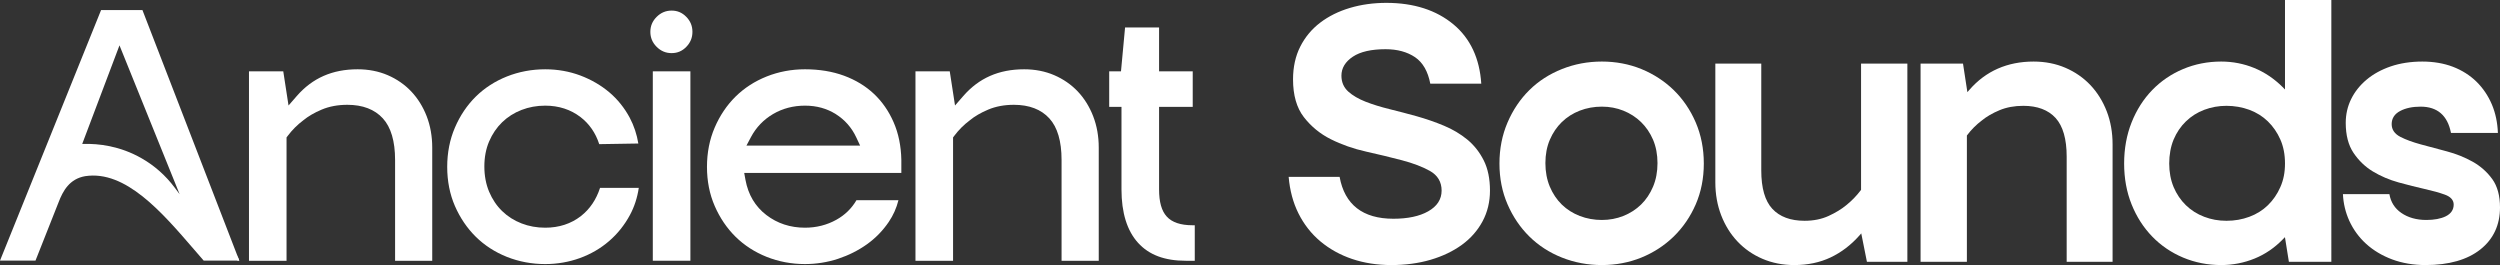
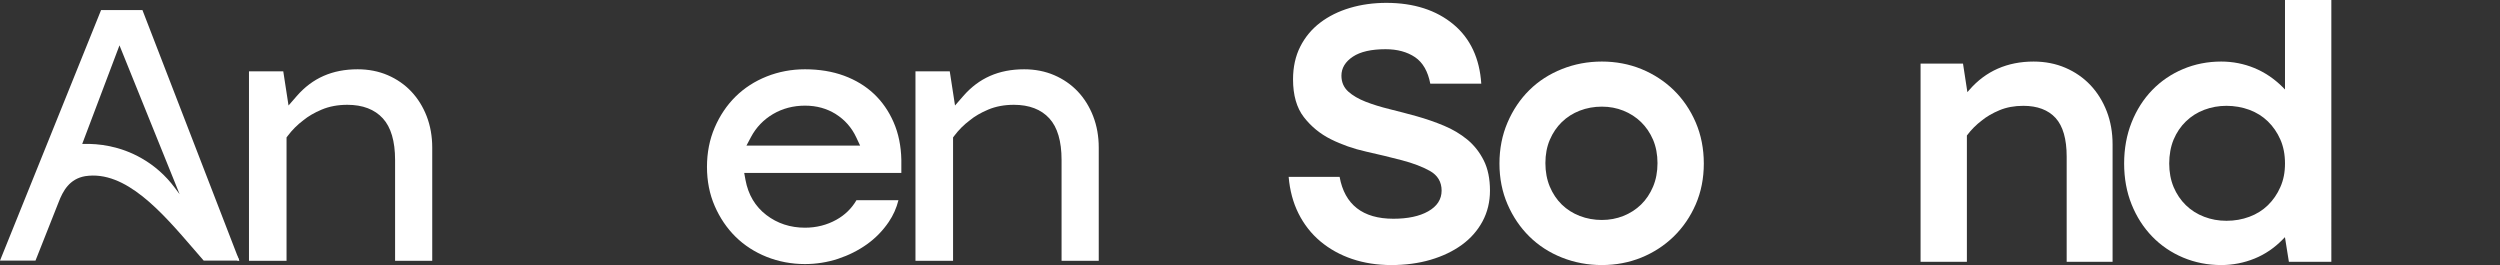
<svg xmlns="http://www.w3.org/2000/svg" id="Ebene_1" data-name="Ebene 1" viewBox="0 0 856.61 90.82">
  <rect x="0" y="0" width="856.61" height="90.82" fill="#333333" stroke="none" />
  <defs>
    <style>      .cls-1 {        fill: #fff;      }    </style>
  </defs>
  <g>
    <path class="cls-1" d="M508.41,54.99c-1.42-2.84-3.32-5.24-5.64-7.16-2.34-1.92-5.04-3.53-8.03-4.77-3-1.25-6.13-2.33-9.29-3.22-3.15-.87-6.29-1.7-9.34-2.45-3.05-.75-5.82-1.61-8.22-2.55-2.44-.96-4.43-2.13-5.92-3.47-1.55-1.41-2.34-3.23-2.34-5.44,0-2.6,1.33-4.8,3.95-6.53,2.56-1.69,6.32-2.54,11.17-2.54,4.02,0,7.43.92,10.13,2.75,2.64,1.8,4.39,4.84,5.2,9.06h17.47c-.56-8.66-3.75-15.48-9.49-20.28-5.88-4.92-13.63-7.41-23.03-7.41-4.42,0-8.63.58-12.51,1.74-3.86,1.15-7.29,2.85-10.17,5.05-2.88,2.19-5.18,4.95-6.82,8.19-1.65,3.25-2.48,7.03-2.48,11.24,0,5.39,1.24,9.74,3.69,12.91,2.48,3.21,5.59,5.76,9.25,7.59,3.69,1.85,7.77,3.28,12.12,4.25,4.39.98,8.52,1.98,12.25,2.96,3.78.99,6.99,2.21,9.54,3.63,2.69,1.5,4.06,3.77,4.06,6.77s-1.56,5.39-4.62,7.11c-2.96,1.68-6.97,2.53-11.91,2.53-10.49,0-16.69-4.83-18.42-14.34h-17.46c.4,4.66,1.53,8.86,3.35,12.49,1.87,3.76,4.41,7,7.53,9.61,3.13,2.62,6.79,4.65,10.88,6.03,4.1,1.38,8.61,2.08,13.41,2.08s9.32-.6,13.43-1.8c4.1-1.2,7.71-2.92,10.75-5.13,3.01-2.19,5.4-4.91,7.09-8.06,1.69-3.15,2.54-6.69,2.54-10.52,0-4.03-.71-7.5-2.12-10.32Z" />
    <path class="cls-1" d="M581.03,41.95c-1.84-4.28-4.39-8.01-7.55-11.09-3.18-3.08-6.91-5.5-11.09-7.21-4.19-1.7-8.74-2.56-13.53-2.56s-9.38.86-13.66,2.57c-4.28,1.7-8.04,4.12-11.16,7.2-3.13,3.08-5.64,6.81-7.48,11.09-1.84,4.27-2.78,9.01-2.78,14.08s.94,9.78,2.78,14c1.84,4.24,4.35,7.94,7.48,11.02,3.12,3.08,6.87,5.51,11.16,7.21,4.28,1.7,8.88,2.56,13.66,2.56s9.34-.86,13.53-2.56c4.18-1.7,7.92-4.13,11.09-7.21,3.16-3.08,5.71-6.78,7.55-11.02,1.84-4.23,2.77-8.94,2.77-14s-.93-9.8-2.77-14.08ZM566.41,63.96c-1.01,2.39-2.39,4.46-4.12,6.14-1.73,1.68-3.77,2.99-6.07,3.9-2.29.91-4.77,1.37-7.36,1.37s-5.22-.46-7.56-1.37c-2.35-.91-4.42-2.22-6.15-3.9-1.72-1.68-3.11-3.75-4.12-6.15-1-2.39-1.51-5.1-1.51-8.06s.51-5.65,1.52-8c1-2.35,2.39-4.39,4.11-6.07,1.73-1.68,3.8-3,6.15-3.91,2.34-.91,4.89-1.37,7.56-1.37s5.06.46,7.36,1.37c2.3.92,4.34,2.23,6.07,3.91,1.73,1.68,3.11,3.72,4.12,6.06,1,2.36,1.52,5.05,1.52,8.01s-.51,5.67-1.52,8.07Z" />
-     <path class="cls-1" d="M637.68,21.79v43.26l-.1.14c-1.43,1.89-3.11,3.63-5.01,5.15-1.62,1.33-3.64,2.56-6.01,3.65-2.4,1.1-5.17,1.66-8.23,1.66-4.81,0-8.53-1.38-11.05-4.1-2.52-2.7-3.79-7.12-3.79-13.13V21.79h-15.74v40.71c0,4.04.68,7.84,2.01,11.28,1.33,3.44,3.21,6.46,5.59,8.97,2.38,2.52,5.25,4.52,8.55,5.93,3.3,1.42,6.97,2.14,10.92,2.14,4.58,0,8.77-.88,12.44-2.62s6.97-4.26,9.82-7.47l.67-.76,1.94,9.73h13.86V21.79h-15.87Z" />
    <path class="cls-1" d="M721.86,38.14c-1.33-3.44-3.21-6.46-5.59-8.98-2.39-2.52-5.26-4.51-8.56-5.93-3.3-1.42-6.97-2.14-10.91-2.14-8.99,0-16.39,3.25-21.98,9.67l-.71.81-1.5-9.78h-14.54v67.91h15.87v-43.26l.1-.14c1.43-1.9,3.12-3.59,5.02-5.02,1.61-1.32,3.64-2.51,6.02-3.5,2.39-1.01,5.15-1.52,8.2-1.52,4.81,0,8.53,1.4,11.06,4.17,2.51,2.76,3.79,7.2,3.79,13.21v36.06h15.73v-40.28c0-4.04-.67-7.84-2-11.28Z" />
    <path class="cls-1" d="M782.94,0v30.66l-.85-.86c-2.85-2.84-6.11-5.03-9.68-6.5-3.58-1.47-7.4-2.21-11.34-2.21-4.6,0-8.98.86-13.03,2.56-4.05,1.7-7.61,4.13-10.59,7.2-2.99,3.08-5.37,6.81-7.07,11.09-1.7,4.27-2.56,9.01-2.56,14.09s.86,9.79,2.56,14.01c1.7,4.24,4.08,7.94,7.07,11.02,2.98,3.08,6.54,5.5,10.59,7.2,4.05,1.7,8.43,2.56,13.03,2.56,3.94,0,7.78-.74,11.41-2.21,3.62-1.46,6.9-3.7,9.74-6.63l.7-.72,1.35,8.44h14.55V0h-15.88ZM781.35,64.1c-1.05,2.4-2.49,4.48-4.26,6.21-1.78,1.73-3.92,3.07-6.36,3.97-2.43.91-5.06,1.37-7.84,1.37s-5.24-.46-7.63-1.37c-2.39-.91-4.51-2.24-6.28-3.97-1.78-1.73-3.19-3.82-4.2-6.21-1-2.4-1.51-5.11-1.51-8.07s.51-5.82,1.51-8.21c1.01-2.4,2.42-4.49,4.2-6.21,1.77-1.73,3.88-3.07,6.28-3.98,2.39-.91,4.96-1.37,7.63-1.37s5.4.46,7.84,1.37c2.45.91,4.59,2.25,6.36,3.98,1.77,1.72,3.21,3.81,4.26,6.2,1.06,2.4,1.59,5.16,1.59,8.22s-.53,5.68-1.59,8.07Z" />
-     <path class="cls-1" d="M853.97,61.38c-1.78-2.46-4.04-4.47-6.73-5.97-2.72-1.52-5.69-2.71-8.82-3.54-3.19-.84-6.17-1.64-8.93-2.39-2.79-.76-5.14-1.62-6.99-2.57-2-1.02-3.01-2.5-3.01-4.38,0-1.98.99-3.5,2.94-4.52,1.84-.97,4.19-1.47,6.98-1.47,5.74,0,9.24,3.03,10.4,9h16.08c-.14-3.56-.83-6.82-2.05-9.71-1.28-3.02-3.07-5.66-5.3-7.85-2.24-2.19-4.95-3.9-8.06-5.1-3.12-1.19-6.65-1.79-10.51-1.79s-7.59.56-10.8,1.66c-3.21,1.1-6,2.63-8.28,4.55-2.28,1.91-4.06,4.15-5.29,6.66-1.23,2.5-1.85,5.24-1.85,8.15,0,4.19.9,7.64,2.66,10.26,1.78,2.65,4.02,4.8,6.66,6.39,2.67,1.61,5.63,2.87,8.81,3.75,3.21.88,6.21,1.64,8.9,2.24,2.73.61,5.05,1.26,6.88,1.92,2.04.73,3.08,1.88,3.08,3.42,0,1.79-.93,3.15-2.75,4.04-1.7.82-3.92,1.24-6.61,1.24-3.37,0-6.26-.81-8.58-2.41-2.25-1.54-3.62-3.71-4.09-6.45h-15.92c.15,3.2.88,6.27,2.18,9.14,1.38,3.02,3.32,5.68,5.79,7.92,2.47,2.24,5.47,4.03,8.91,5.32,3.45,1.28,7.29,1.93,11.43,1.93,8,0,14.33-1.8,18.81-5.37,4.45-3.54,6.7-8.38,6.7-14.38,0-3.99-.89-7.26-2.64-9.69Z" />
  </g>
  <g>
    <g>
      <path class="cls-1" d="M146.2,39.83c-1.26-3.25-3.04-6.11-5.29-8.49-2.23-2.36-4.95-4.24-8.05-5.58-3.11-1.34-6.58-2.02-10.32-2.02-8.66,0-15.48,3-20.85,9.16l-2.83,3.25-1.8-11.7h-11.75v64.9h12.87v-42.26l.4-.53c1.52-2.02,3.31-3.82,5.32-5.32,1.67-1.38,3.82-2.64,6.33-3.69,2.58-1.09,5.54-1.64,8.79-1.64,5.25,0,9.35,1.57,12.17,4.66,2.77,3.04,4.18,7.83,4.18,14.22v34.56h12.73v-38.78c0-3.85-.64-7.47-1.9-10.74Z" />
      <path class="cls-1" d="M81.31,87.54v1.76h.68l-.68-1.76Z" />
    </g>
-     <path class="cls-1" d="M205.6,64.38c-1.31,4.03-3.5,7.26-6.52,9.63-3.4,2.66-7.52,4.01-12.27,4.01-2.87,0-5.6-.49-8.11-1.47-2.54-.98-4.77-2.4-6.65-4.23-1.87-1.81-3.37-4.05-4.46-6.63-1.08-2.58-1.63-5.49-1.63-8.65s.55-6.06,1.64-8.59c1.08-2.53,2.58-4.74,4.45-6.56,1.88-1.82,4.11-3.24,6.65-4.22,2.52-.98,5.25-1.47,8.11-1.47,4.64,0,8.72,1.32,12.11,3.92,3.01,2.32,5.16,5.43,6.4,9.27l13.4-.22c-.51-3.13-1.5-6.1-2.95-8.84-1.8-3.36-4.15-6.29-6.98-8.69-2.86-2.42-6.21-4.36-9.96-5.78-3.75-1.4-7.79-2.12-12.02-2.12-4.6,0-9.01.83-13.12,2.46-4.09,1.63-7.67,3.95-10.65,6.88-2.99,2.95-5.4,6.52-7.16,10.62-1.76,4.08-2.65,8.62-2.65,13.48s.89,9.37,2.64,13.4c1.77,4.06,4.18,7.61,7.17,10.56,2.98,2.93,6.56,5.25,10.65,6.88,4.11,1.63,8.52,2.46,13.12,2.46,4.14,0,8.15-.7,11.9-2.06,3.73-1.36,7.1-3.32,9.99-5.82,2.9-2.5,5.3-5.51,7.14-8.93,1.51-2.8,2.53-5.92,3.03-9.29h-13.27Z" />
-     <path class="cls-1" d="M235.15,5.77c-1.4-1.44-3.05-2.14-5.03-2.14s-3.68.71-5.13,2.16c-1.45,1.45-2.15,3.13-2.15,5.12s.7,3.68,2.15,5.13,3.13,2.16,5.13,2.16,3.63-.7,5.03-2.14c1.42-1.46,2.11-3.14,2.11-5.15s-.69-3.69-2.11-5.14ZM223.68,24.45v64.9h12.88V24.45h-12.88Z" />
    <path class="cls-1" d="M308.84,54.79c-.09-4.74-.98-9.09-2.65-12.91-1.66-3.81-3.94-7.09-6.78-9.75-2.83-2.66-6.27-4.74-10.21-6.19-3.98-1.46-8.48-2.2-13.38-2.2-4.59,0-9.01.83-13.11,2.46-4.09,1.63-7.68,3.95-10.66,6.88-2.99,2.95-5.4,6.52-7.16,10.62-1.76,4.08-2.65,8.62-2.65,13.48s.89,9.37,2.65,13.4c1.76,4.06,4.17,7.61,7.16,10.56,2.98,2.93,6.57,5.25,10.66,6.88,4.1,1.63,8.52,2.46,13.11,2.46,3.89,0,7.7-.61,11.33-1.8,3.63-1.2,6.97-2.88,9.94-5,2.93-2.1,5.44-4.68,7.45-7.65,1.54-2.28,2.65-4.77,3.31-7.43h-14.39c-1.65,2.83-3.97,5.09-6.9,6.71-3.23,1.8-6.85,2.71-10.74,2.71-5.02,0-9.48-1.46-13.24-4.35-3.81-2.92-6.22-6.97-7.15-12.05l-.43-2.36h53.84v-4.47ZM255.76,49.9l1.56-2.94c1.76-3.31,4.31-5.97,7.57-7.89,3.26-1.91,6.93-2.87,10.93-2.87s7.48.97,10.56,2.9c3.08,1.94,5.44,4.61,7,7.95l1.34,2.85h-38.96Z" />
    <path class="cls-1" d="M374.57,39.83c-1.26-3.25-3.03-6.11-5.28-8.49-2.24-2.36-4.95-4.24-8.06-5.58-3.11-1.34-6.58-2.02-10.31-2.02-8.67,0-15.49,3-20.86,9.16l-2.83,3.25-1.8-11.7h-11.75v64.9h12.88v-42.26l.4-.53c1.51-2.02,3.3-3.82,5.32-5.32,1.66-1.38,3.82-2.64,6.33-3.69,2.58-1.09,5.53-1.64,8.79-1.64,5.25,0,9.34,1.57,12.16,4.66,2.78,3.04,4.18,7.83,4.18,14.22v34.56h12.74v-38.78c0-3.85-.64-7.47-1.91-10.74Z" />
-     <path class="cls-1" d="M408.57,77.18c-4.04,0-7-1-8.79-2.98-1.77-1.94-2.63-4.98-2.63-9.29v-28.29h11.53v-12.17h-11.53v-15.05h-11.65l-1.4,15.05h-4.04v12.17h4.21v28.29c0,7.99,1.91,14.13,5.67,18.28s9.12,6.16,16.38,6.16h3.06v-12.17h-.81Z" />
  </g>
  <path class="cls-1" d="M81.31,87.54L48.81,3.46h-14.18L0,89.3h12.16l7.92-20.01c1.49-3.89,3.74-8.01,9.12-8.93,13.84-2.11,26.29,12.35,37.28,25.11,1.12,1.31,2.23,2.59,3.32,3.83h12.19l-.68-1.76ZM59.83,64.25c-3.07-4.09-6.83-7.44-11.2-9.95-7.55-4.36-15-5.12-19.9-4.98h-.56s12.77-33.78,12.77-33.78l20.61,51.01-1.72-2.3Z" />
</svg>